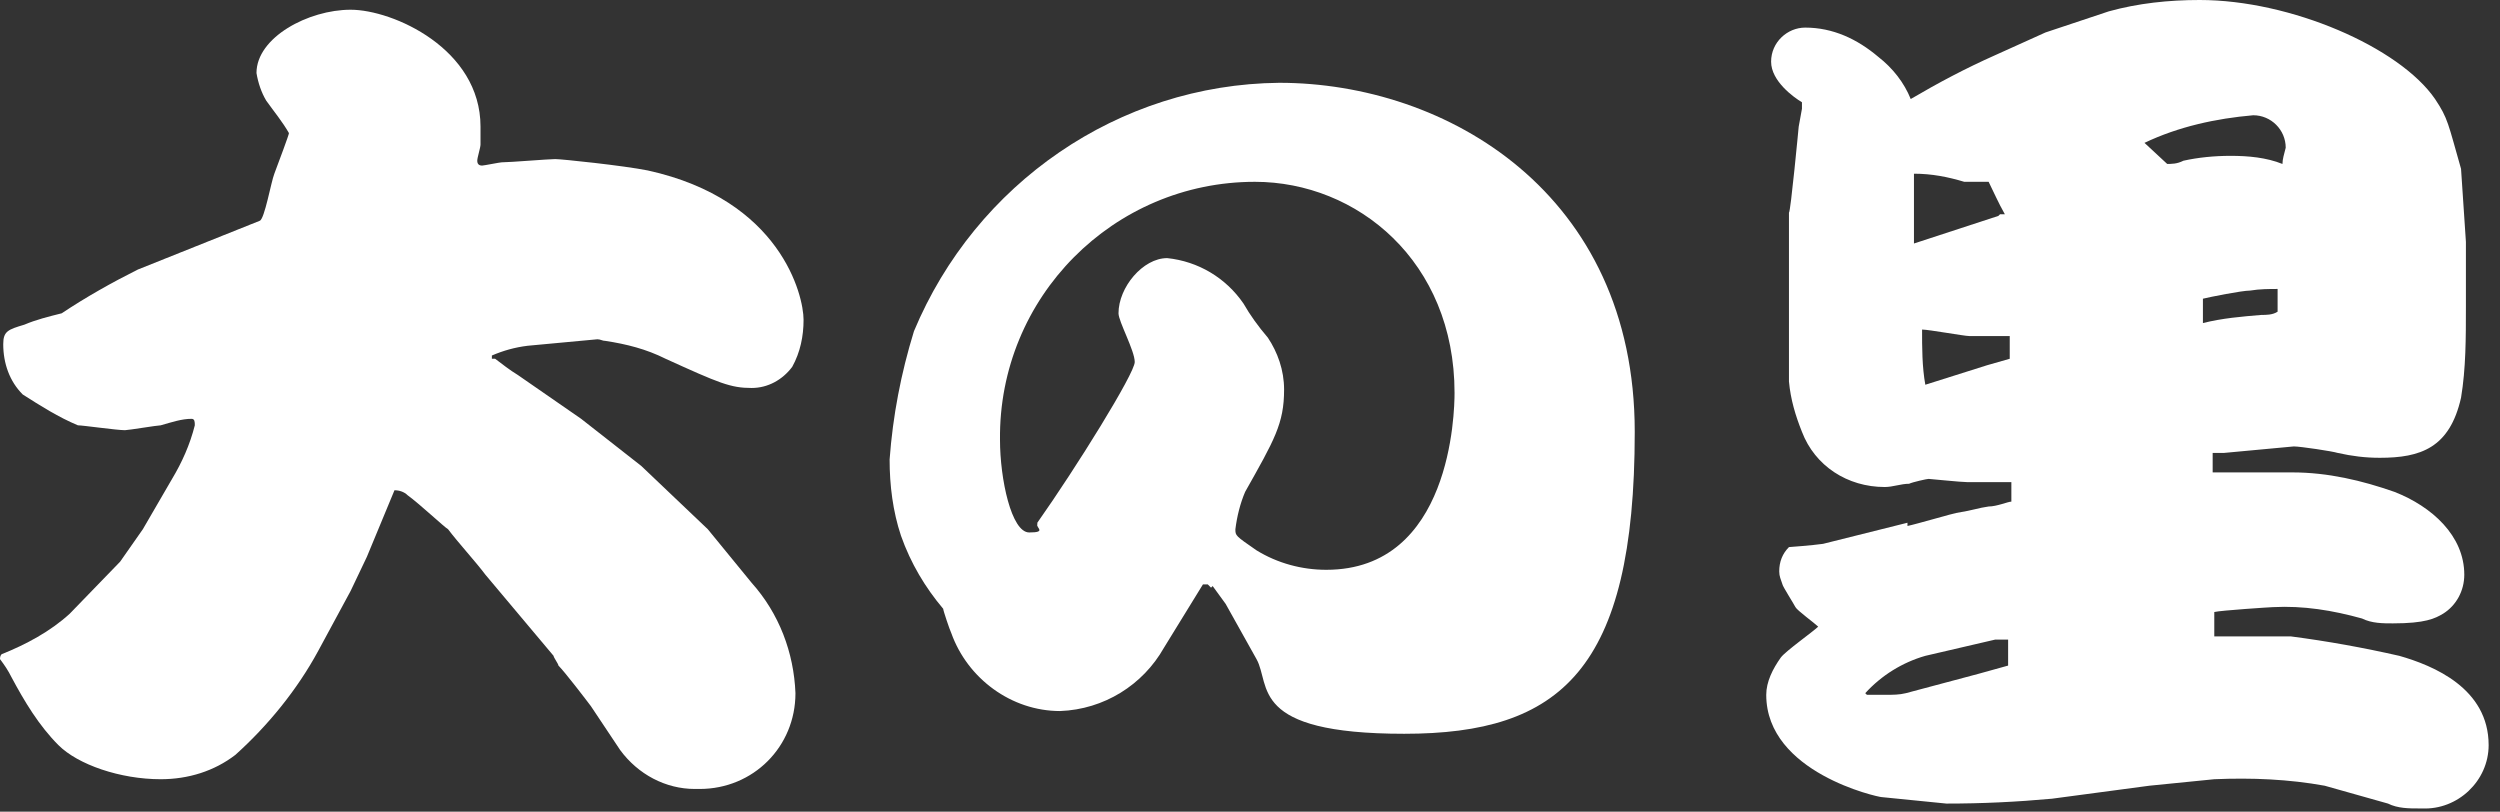
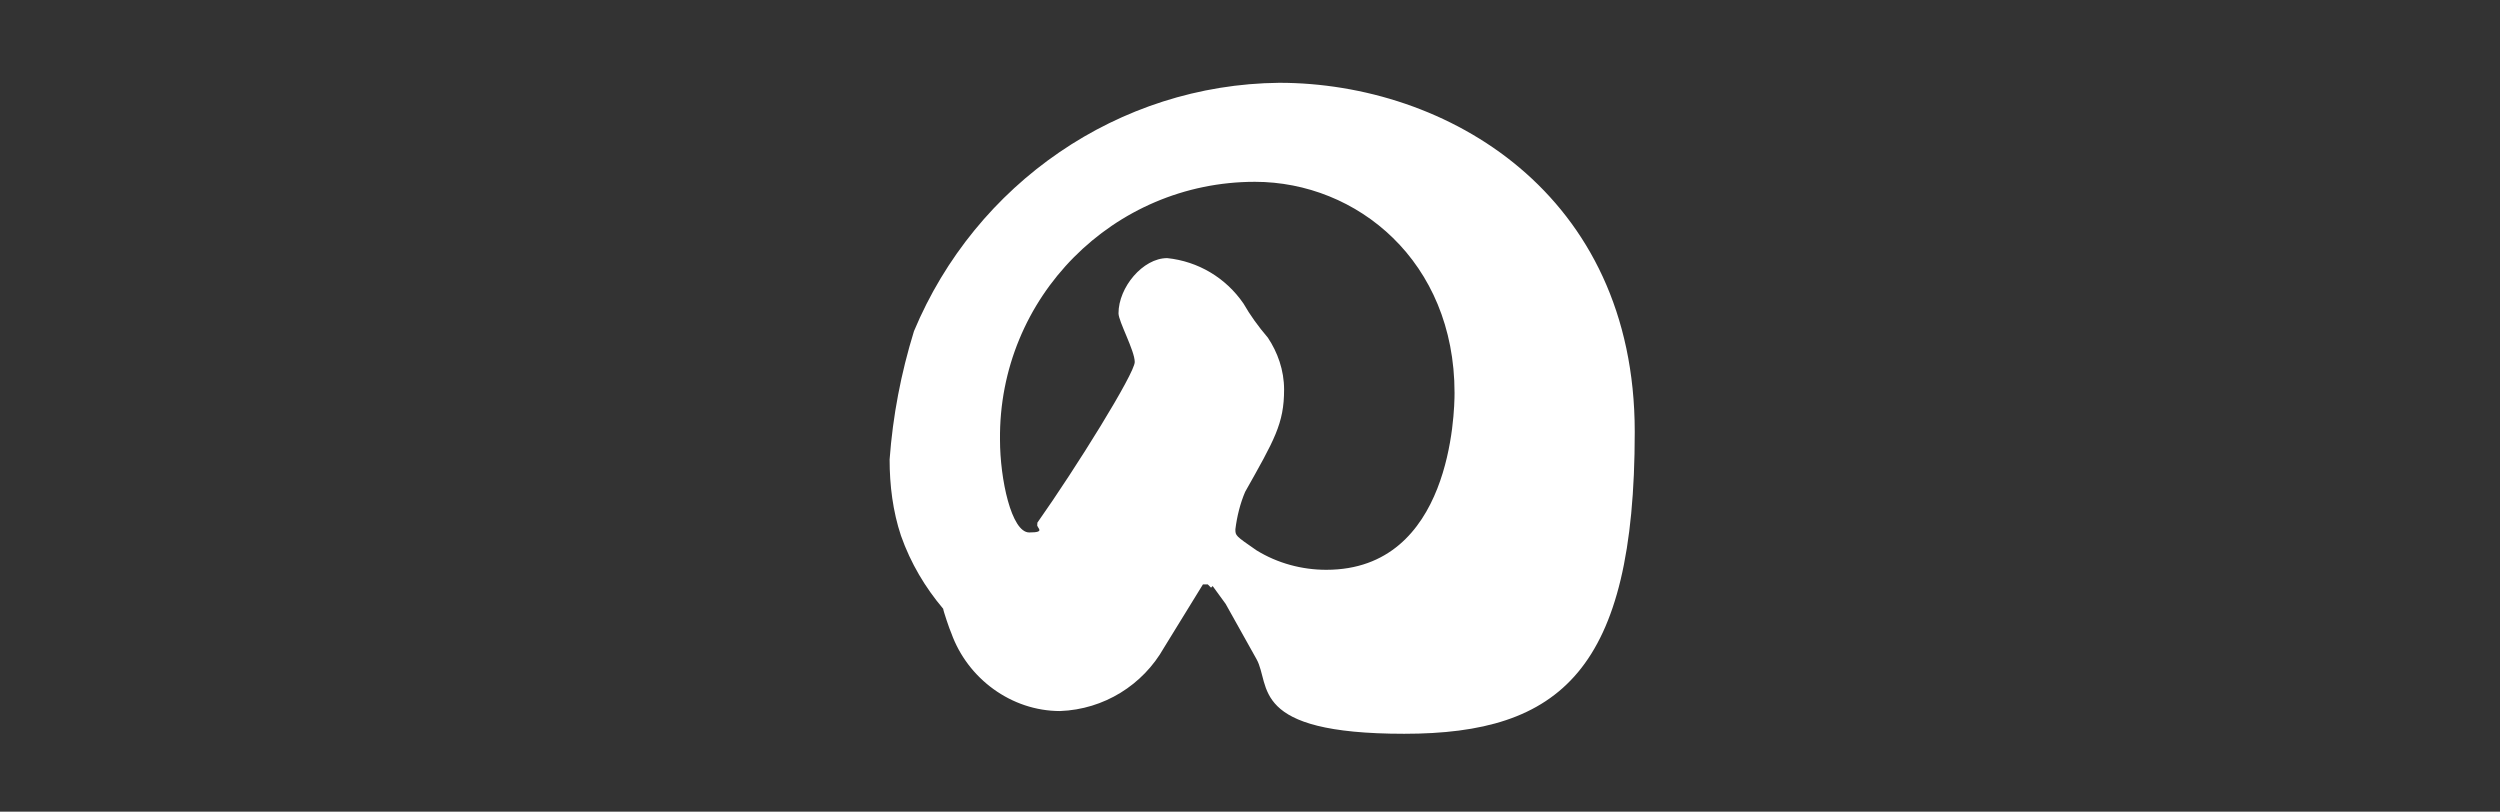
<svg xmlns="http://www.w3.org/2000/svg" id="_レイヤー_1" version="1.1" viewBox="0 0 154 50">
  <rect x="0" y="0" width="154" height="50" fill="#333333" stroke="none" />
  <defs>
    <style>
      .st0 {
        fill: #fff;
      }
    </style>
  </defs>
  <g id="_グループ_408760" data-name="グループ_408760">
-     <path id="_パス_20099" data-name="パス_20099" class="st0" d="M30.5,22.1c.4.3.9.7,1.4,1l3.9,2.7,3.7,2.9,4.1,3.9,2.7,3.3c1.7,1.9,2.6,4.3,2.7,6.8,0,3.3-2.6,5.9-5.9,5.9-.1,0-.2,0-.3,0-1.8,0-3.5-.9-4.6-2.4l-1.8-2.7c-.3-.4-1.6-2.1-2-2.5,0-.1-.3-.5-.3-.6l-4.2-5c-.6-.8-1.7-2-2.3-2.8-.2-.1-1.8-1.6-2.5-2.1-.2-.2-.5-.3-.8-.3l-1.7,4.1-1,2.1-2,3.7c-1.3,2.4-3.1,4.6-5.1,6.4-1.3,1-2.9,1.5-4.6,1.5-2.5,0-5.1-.9-6.3-2.1-1.2-1.2-2.1-2.7-2.9-4.2-.2-.4-.4-.7-.7-1.1q0-.2.1-.3c1.5-.6,3-1.4,4.2-2.5l3.1-3.2,1.4-2,1.8-3.1c.6-1,1.1-2.1,1.4-3.3,0-.2,0-.4-.2-.4-.6,0-1.2.2-1.9.4-.2,0-2,.3-2.2.3-.5,0-2.6-.3-2.9-.3-1.2-.5-2.3-1.2-3.4-1.9-.8-.8-1.2-1.9-1.2-3.1,0-.8.3-.9,1.3-1.2.7-.3,1.5-.5,2.3-.7,1.5-1,3.1-1.9,4.7-2.7l7.5-3c.3-.1.7-2.4.9-2.9.3-.8.9-2.4.9-2.5-.4-.7-.9-1.3-1.4-2-.3-.5-.5-1.1-.6-1.7,0-2.2,3.2-3.9,5.8-3.9s8,2.4,8,7.2v1.1c0,.2-.2.8-.2,1,0,.2.1.3.3.3.1,0,1.1-.2,1.2-.2.5,0,2.9-.2,3.3-.2s4.2.4,5.7.7c8.2,1.8,9.6,7.7,9.6,9.2,0,1-.2,2-.7,2.9-.6.8-1.5,1.3-2.5,1.3-1.3,0-2-.3-5.3-1.8-1.2-.6-2.4-.9-3.7-1.1-.2,0-.3-.1-.5-.1l-4.3.4c-.8.1-1.5.3-2.2.6v.2Z" />
    <path id="_パス_20100" data-name="パス_20100" class="st0" d="M74.6,36.2l-.2-.2h-.3c0,0-2.4,3.9-2.4,3.9-1.3,2.3-3.7,3.8-6.4,3.9-3,0-5.7-2-6.7-4.8-.1-.2-.5-1.4-.5-1.5-1.1-1.3-2-2.8-2.6-4.5-.5-1.5-.7-3.1-.7-4.7.2-2.7.7-5.3,1.5-7.9,3.8-9.1,12.6-15.2,22.5-15.3,10.3,0,21.9,6.8,21.9,21.5s-4.6,18.6-14.2,18.6-8.2-3-9.1-4.6l-1.9-3.4-.8-1.1ZM63.9,32.2c2.4-3.4,6-9.2,6-9.9s-1-2.5-1-3c0-1.6,1.5-3.4,3-3.4,1.9.2,3.6,1.2,4.7,2.8.4.7.9,1.4,1.5,2.1.6.9,1,2,1,3.2,0,2.1-.6,3.1-2.4,6.3-.3.7-.5,1.5-.6,2.3,0,.4,0,.4,1.3,1.3,1.3.8,2.8,1.2,4.3,1.2,7.7,0,7.9-9.7,7.9-10.9,0-8.1-6-13-12.3-13-8.7,0-15.8,7.1-15.7,15.9,0,2.4.7,5.7,1.8,5.7s.4-.3.5-.5Z" />
-     <path id="_パス_20101" data-name="パス_20101" class="st0" d="M117.5,32.4c.5-.1,2.9-.8,3-.8,1.2-.2,1.3-.3,2-.4.5,0,1.2-.3,1.4-.3v-1.2c-.4,0-2.3,0-2.7,0s-2.3-.2-2.4-.2-1,.2-1.2.3c-.5,0-1,.2-1.5.2-2.3,0-4.3-1.3-5.1-3.4-.4-1-.7-2-.8-3.1v-10.4c.1,0,.6-5.3.6-5.3l.2-1.1c0-.1,0-.3,0-.4-.5-.3-1.9-1.3-1.9-2.5,0-1.2,1-2.1,2.1-2.1,1.7,0,3.2.7,4.5,1.8.9.7,1.6,1.6,2,2.6,1.7-1,3.4-1.9,5.2-2.7l3.1-1.4,3.9-1.3c1.8-.5,3.7-.7,5.6-.7,5.6,0,12.3,2.9,14.5,6.1.8,1.2.8,1.5,1.6,4.3l.3,4.5v4c0,1.9,0,3.8-.3,5.6-.7,3.1-2.5,3.7-5,3.7-.9,0-1.7-.1-2.6-.3-.3-.1-2.3-.4-2.7-.4l-4.3.4h-.7c0,0,0,1.2,0,1.2h.8c0,0,4.1,0,4.1,0,2.2,0,4.3.5,6.3,1.2,2.3.9,4.3,2.7,4.3,5.1,0,1-.5,1.9-1.3,2.4-.5.3-1.1.6-3.1.6-.6,0-1.3,0-1.9-.3-1.8-.5-3.6-.8-5.5-.7-.1,0-3.2.2-3.6.3v1.5c0,0,.6,0,.6,0h4.1c2.3.3,4.5.7,6.7,1.2,2.1.6,5.5,2,5.5,5.5,0,2.2-1.9,4-4.1,3.9,0,0-.1,0-.2,0-.6,0-1.3,0-1.9-.3l-3.9-1.1c-2.2-.4-4.5-.5-6.8-.4l-4,.4-6,.8c-2.2.2-4.3.3-6.5.3l-4-.4c-.2,0-7.1-1.5-7.1-6.3,0-.8.4-1.6.9-2.3.3-.4,2-1.6,2.3-1.9-.2-.2-1.3-1-1.4-1.2-.1-.2-.8-1.3-.8-1.4-.1-.3-.2-.5-.2-.8,0-.6.2-1.1.6-1.5,0,0,1.4-.1,2.1-.2l5.2-1.3ZM114.9,42.8c.3,0,1,0,1.3,0,.4,0,.8,0,1.2-.1l4.5-1.2,1.8-.5v-1.6c-.2,0-.8,0-.8,0l-4.3,1c-1.4.4-2.7,1.2-3.7,2.3l.2.2ZM123.2,13.2h.3c-.4-.7-.7-1.4-1-2-.5,0-1,0-1.5,0-1-.3-2-.5-3.1-.5,0,1.4,0,2.9,0,4.3l5.2-1.7ZM122.4,22.5l1.4-.4v-1.4c-.4,0-2.2,0-2.5,0s-2.5-.4-2.9-.4c0,1.1,0,2.3.2,3.4l3.8-1.2ZM133.4,10.1c.4,0,.7,0,1.1-.2.9-.2,1.9-.3,2.9-.3,1.1,0,2.2.1,3.2.5,0-.3.1-.6.2-1,0-1.1-.9-2-2-2-2.3.2-4.6.7-6.7,1.7l1.4,1.3ZM135.7,19.9c1.2-.3,2.4-.4,3.6-.5.3,0,.7,0,1-.2v-1.4c-.5,0-1.1,0-1.7.1-.5,0-2.5.4-2.9.5v1.5Z" />
  </g>
</svg>